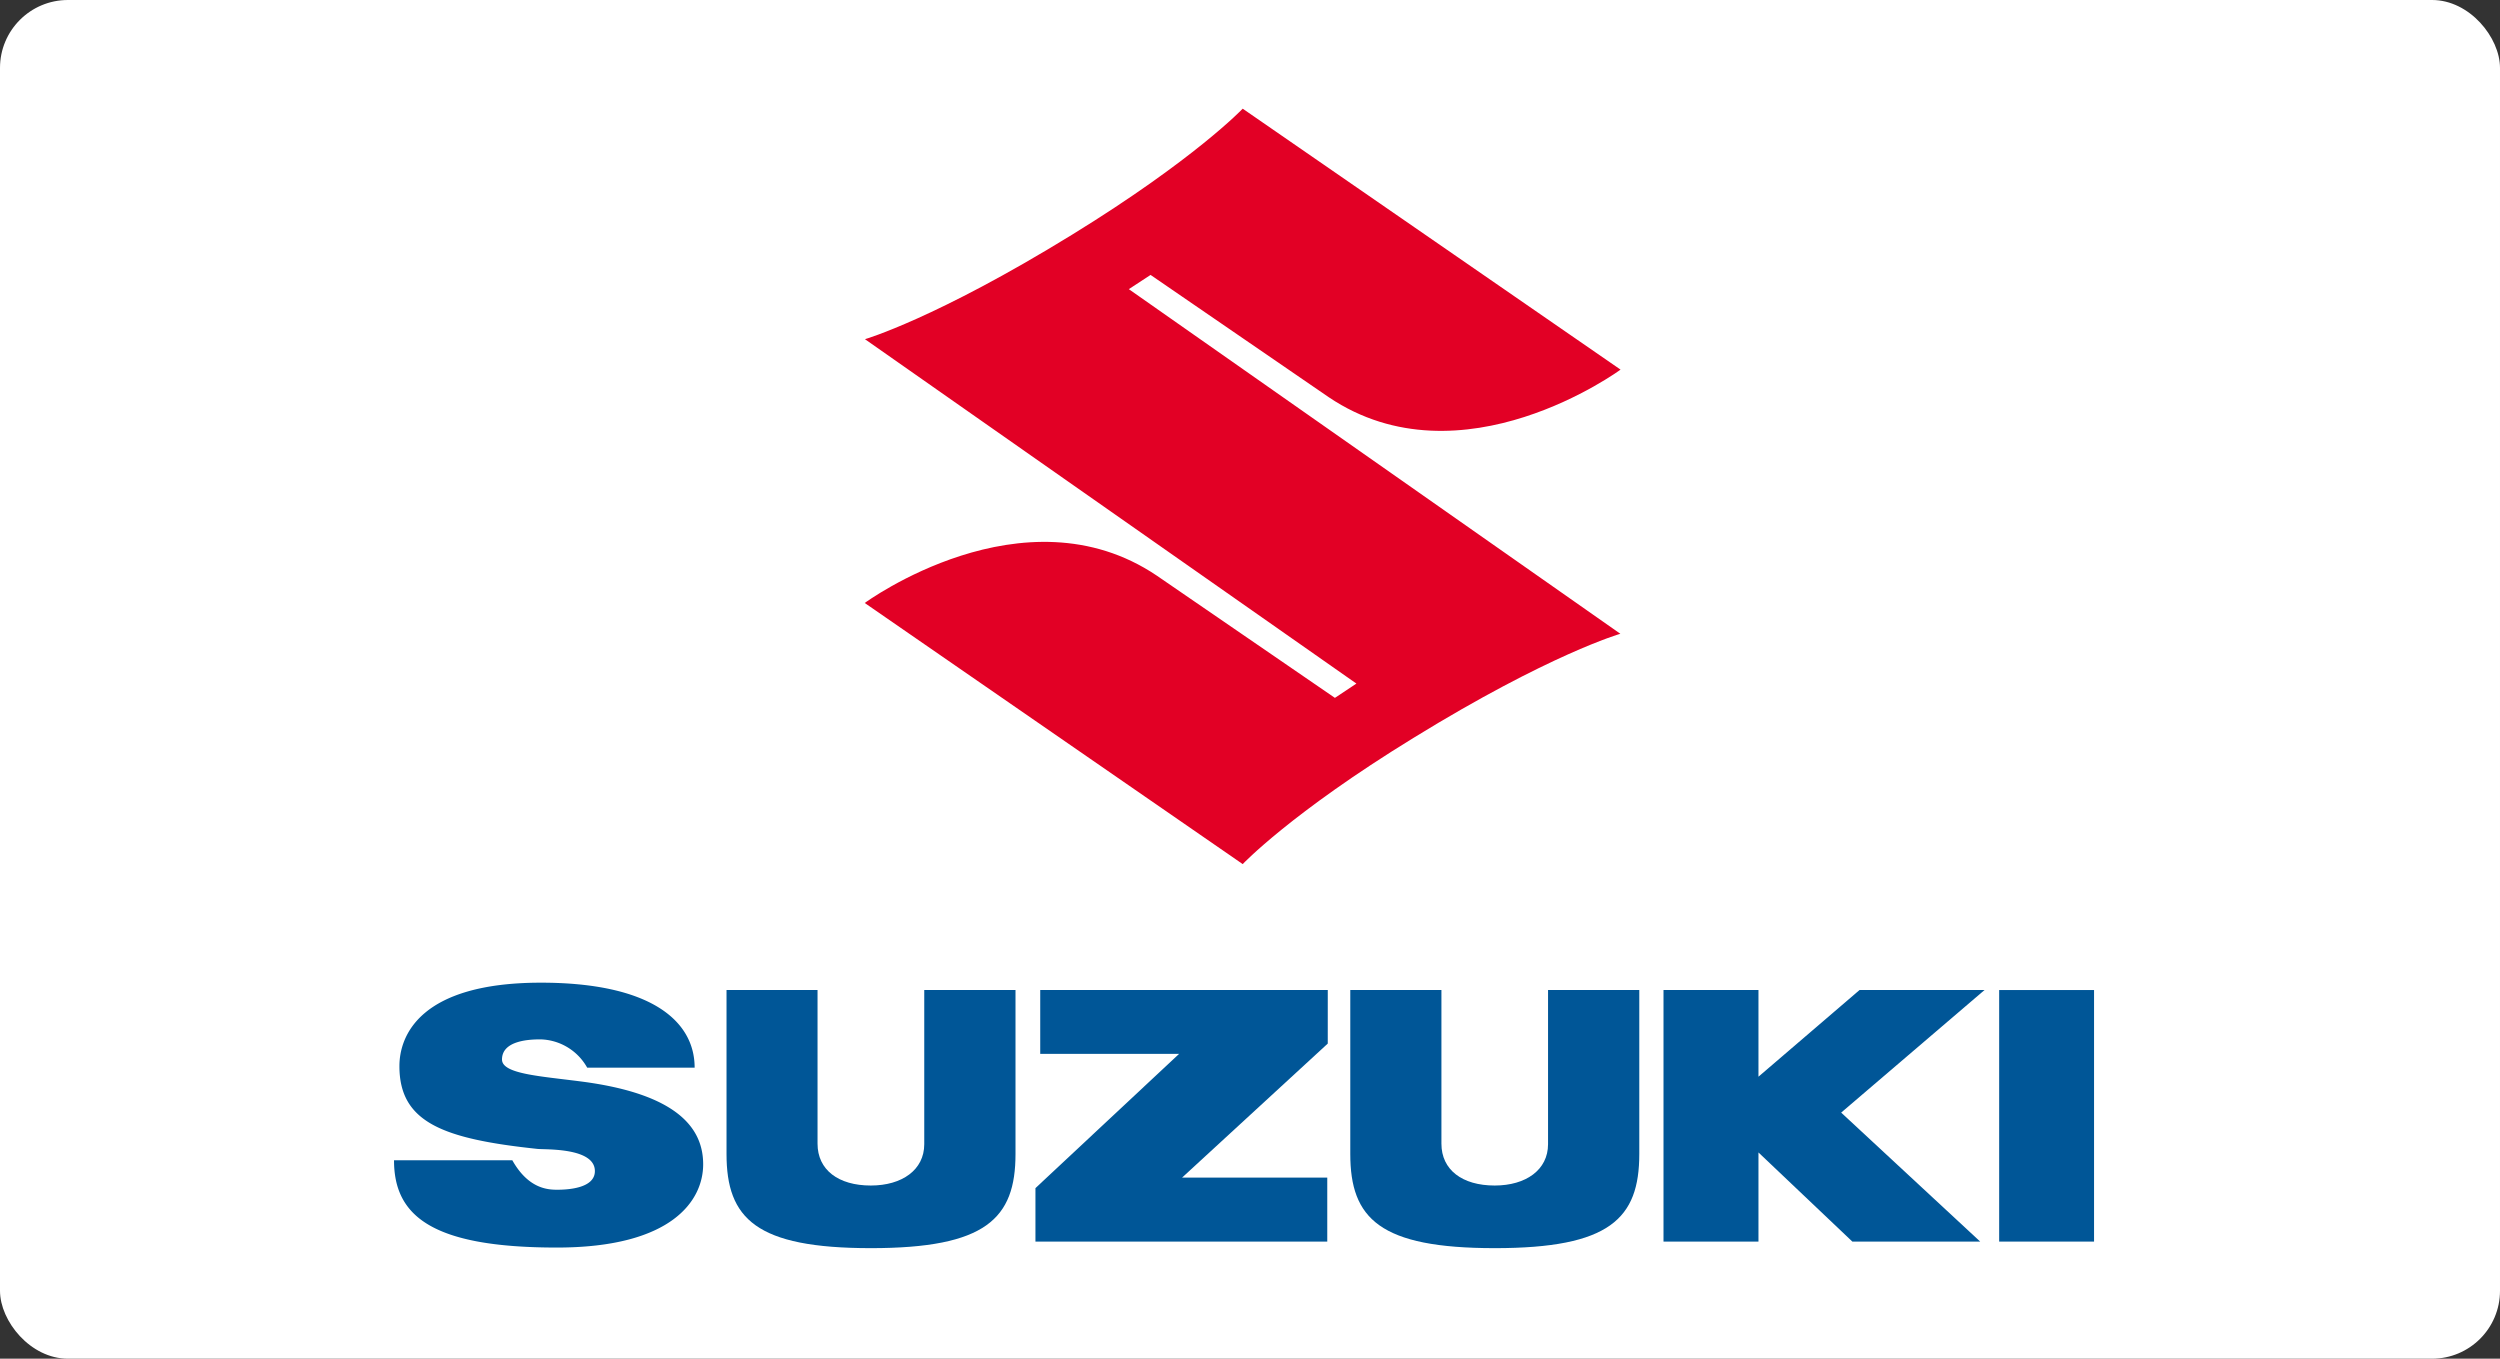
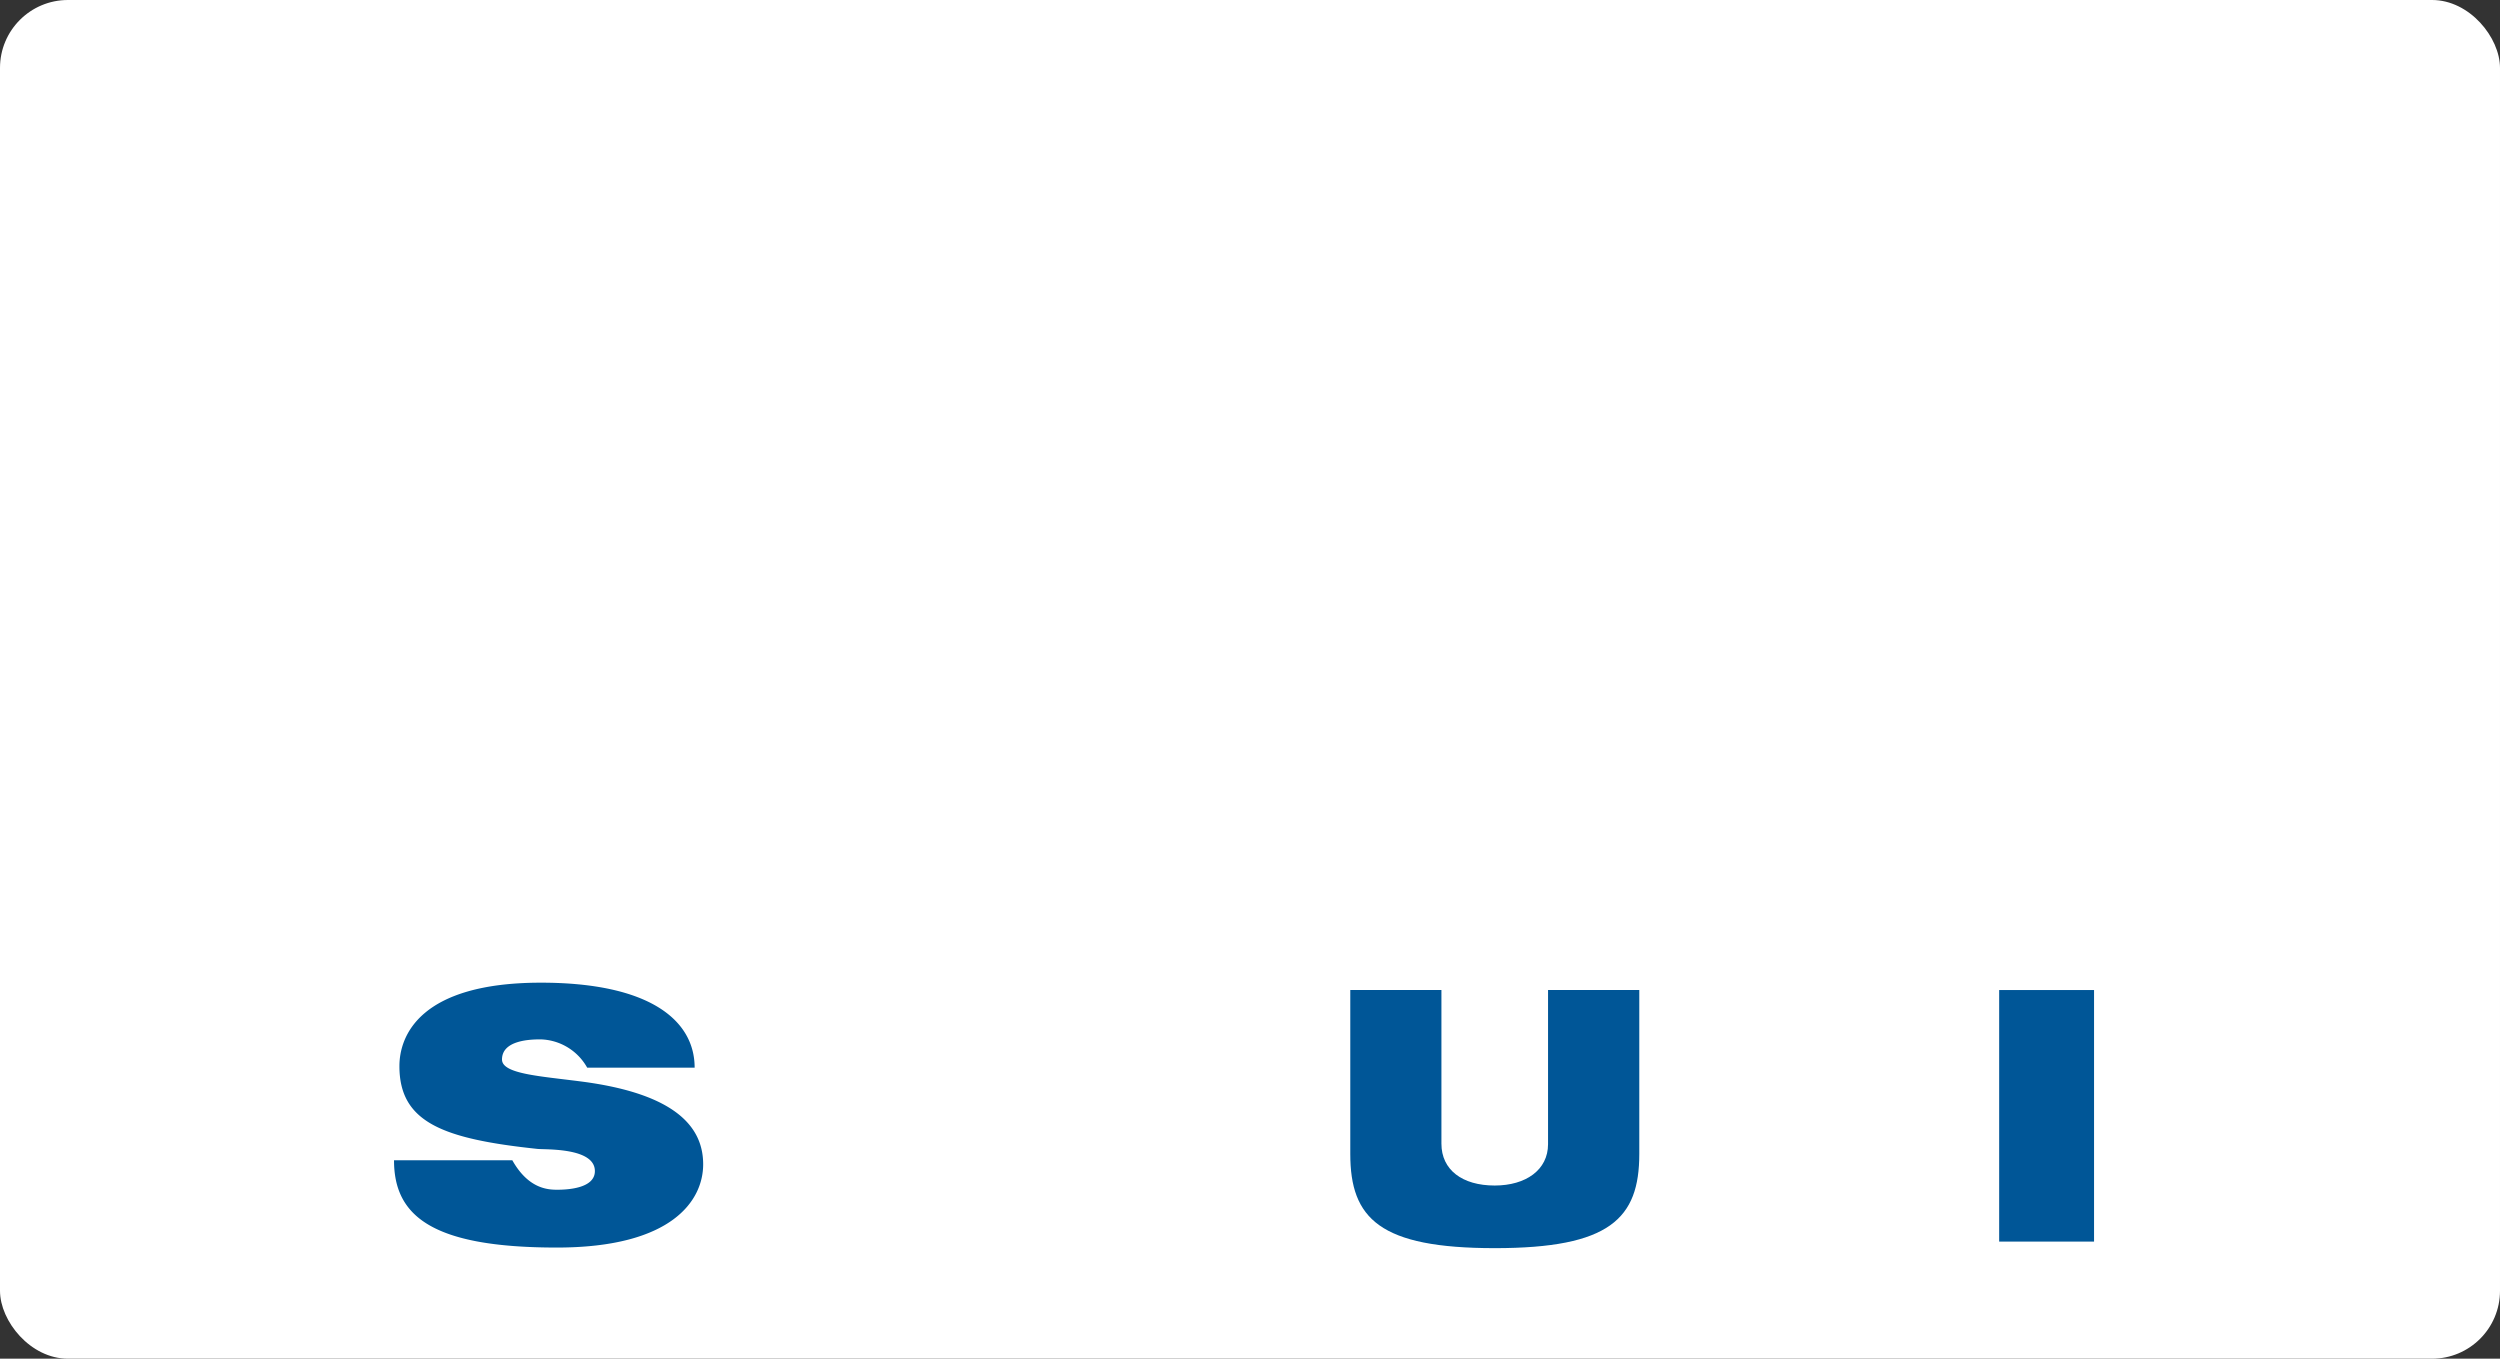
<svg xmlns="http://www.w3.org/2000/svg" width="184" height="100" viewBox="0 0 184 100">
  <rect x="0" y="0" width="184" height="100" fill="#333333" stroke="none" />
  <g id="Group_1793" data-name="Group 1793" transform="translate(-1227 -4680)">
    <rect id="Rectangle_1760" data-name="Rectangle 1760" width="184" height="100" rx="5" transform="translate(1227 4680)" fill="#fff" />
    <g id="Group_1751" data-name="Group 1751" transform="translate(1203.182 4590.704)">
-       <path id="Path_10099" data-name="Path 10099" d="M193.63,135.942s-5.188,1.486-15.235,7.669c-9.032,5.544-12.559,9.283-12.559,9.283l-27.819-19.219s11.711-8.6,21.491-2.016l13.114,9,1.583-1.051-36.171-25.348s5.2-1.507,15.244-7.691c9.021-5.55,12.558-9.274,12.558-9.274L193.645,116.5s-11.7,8.613-21.476,2.03l-13.114-9-1.6,1.047Z" transform="translate(-50.555 0)" fill="#e20025" />
-       <path id="Path_10100" data-name="Path 10100" d="M190.431,256.812H169.268v4.7h10.221l-10.573,9.882v3.935h21.478v-4.711H179.709l10.721-9.863Z" transform="translate(-68.889 -94.652)" fill="#005697" />
-       <path id="Path_10101" data-name="Path 10101" d="M123.618,275.815c8.472,0,10.651-2.172,10.651-6.932V256.816h-6.716v11.349c0,1.89-1.634,3.041-3.935,3.041-2.384,0-3.919-1.151-3.919-3.077V256.816H113v12.067c0,4.76,2.17,6.932,10.62,6.932" transform="translate(-35.71 -94.655)" fill="#005697" />
      <path id="Path_10102" data-name="Path 10102" d="M236.528,275.815c8.471,0,10.643-2.172,10.643-6.932V256.816h-6.716v11.349c0,1.89-1.632,3.041-3.927,3.041-2.384,0-3.92-1.151-3.92-3.077V256.816H225.9v12.067c0,4.76,2.17,6.932,10.63,6.932" transform="translate(-102.701 -94.655)" fill="#005697" />
      <rect id="Rectangle_1738" data-name="Rectangle 1738" width="6.983" height="18.514" transform="translate(170.957 162.163)" fill="#005697" />
-       <path id="Path_10103" data-name="Path 10103" d="M306.224,256.812h-9.2l-7.441,6.381v-6.381h-6.989v18.516h6.989v-6.559l6.909,6.559H305.9l-10.23-9.492Z" transform="translate(-136.342 -94.652)" fill="#005697" />
      <path id="Path_10104" data-name="Path 10104" d="M60.765,261.144c0-1.435,2.115-1.483,2.838-1.483a4.051,4.051,0,0,1,3.431,2.081h7.909c0-3.482-3.306-6.254-11.31-6.254-8.911,0-10.418,3.906-10.418,6.144,0,4.137,3.2,5.353,10.16,6.091.612.063,4.226-.108,4.226,1.634,0,1.282-2.038,1.371-2.783,1.371-.761,0-2.14-.123-3.293-2.168H52.818c0,4.065,2.74,6.423,11.983,6.423,8.5,0,10.77-3.477,10.77-6.127,0-2.562-1.755-5.169-9.013-6.1-3.026-.392-5.792-.555-5.792-1.613" transform="translate(0 -93.867)" fill="#005697" />
    </g>
  </g>
</svg>